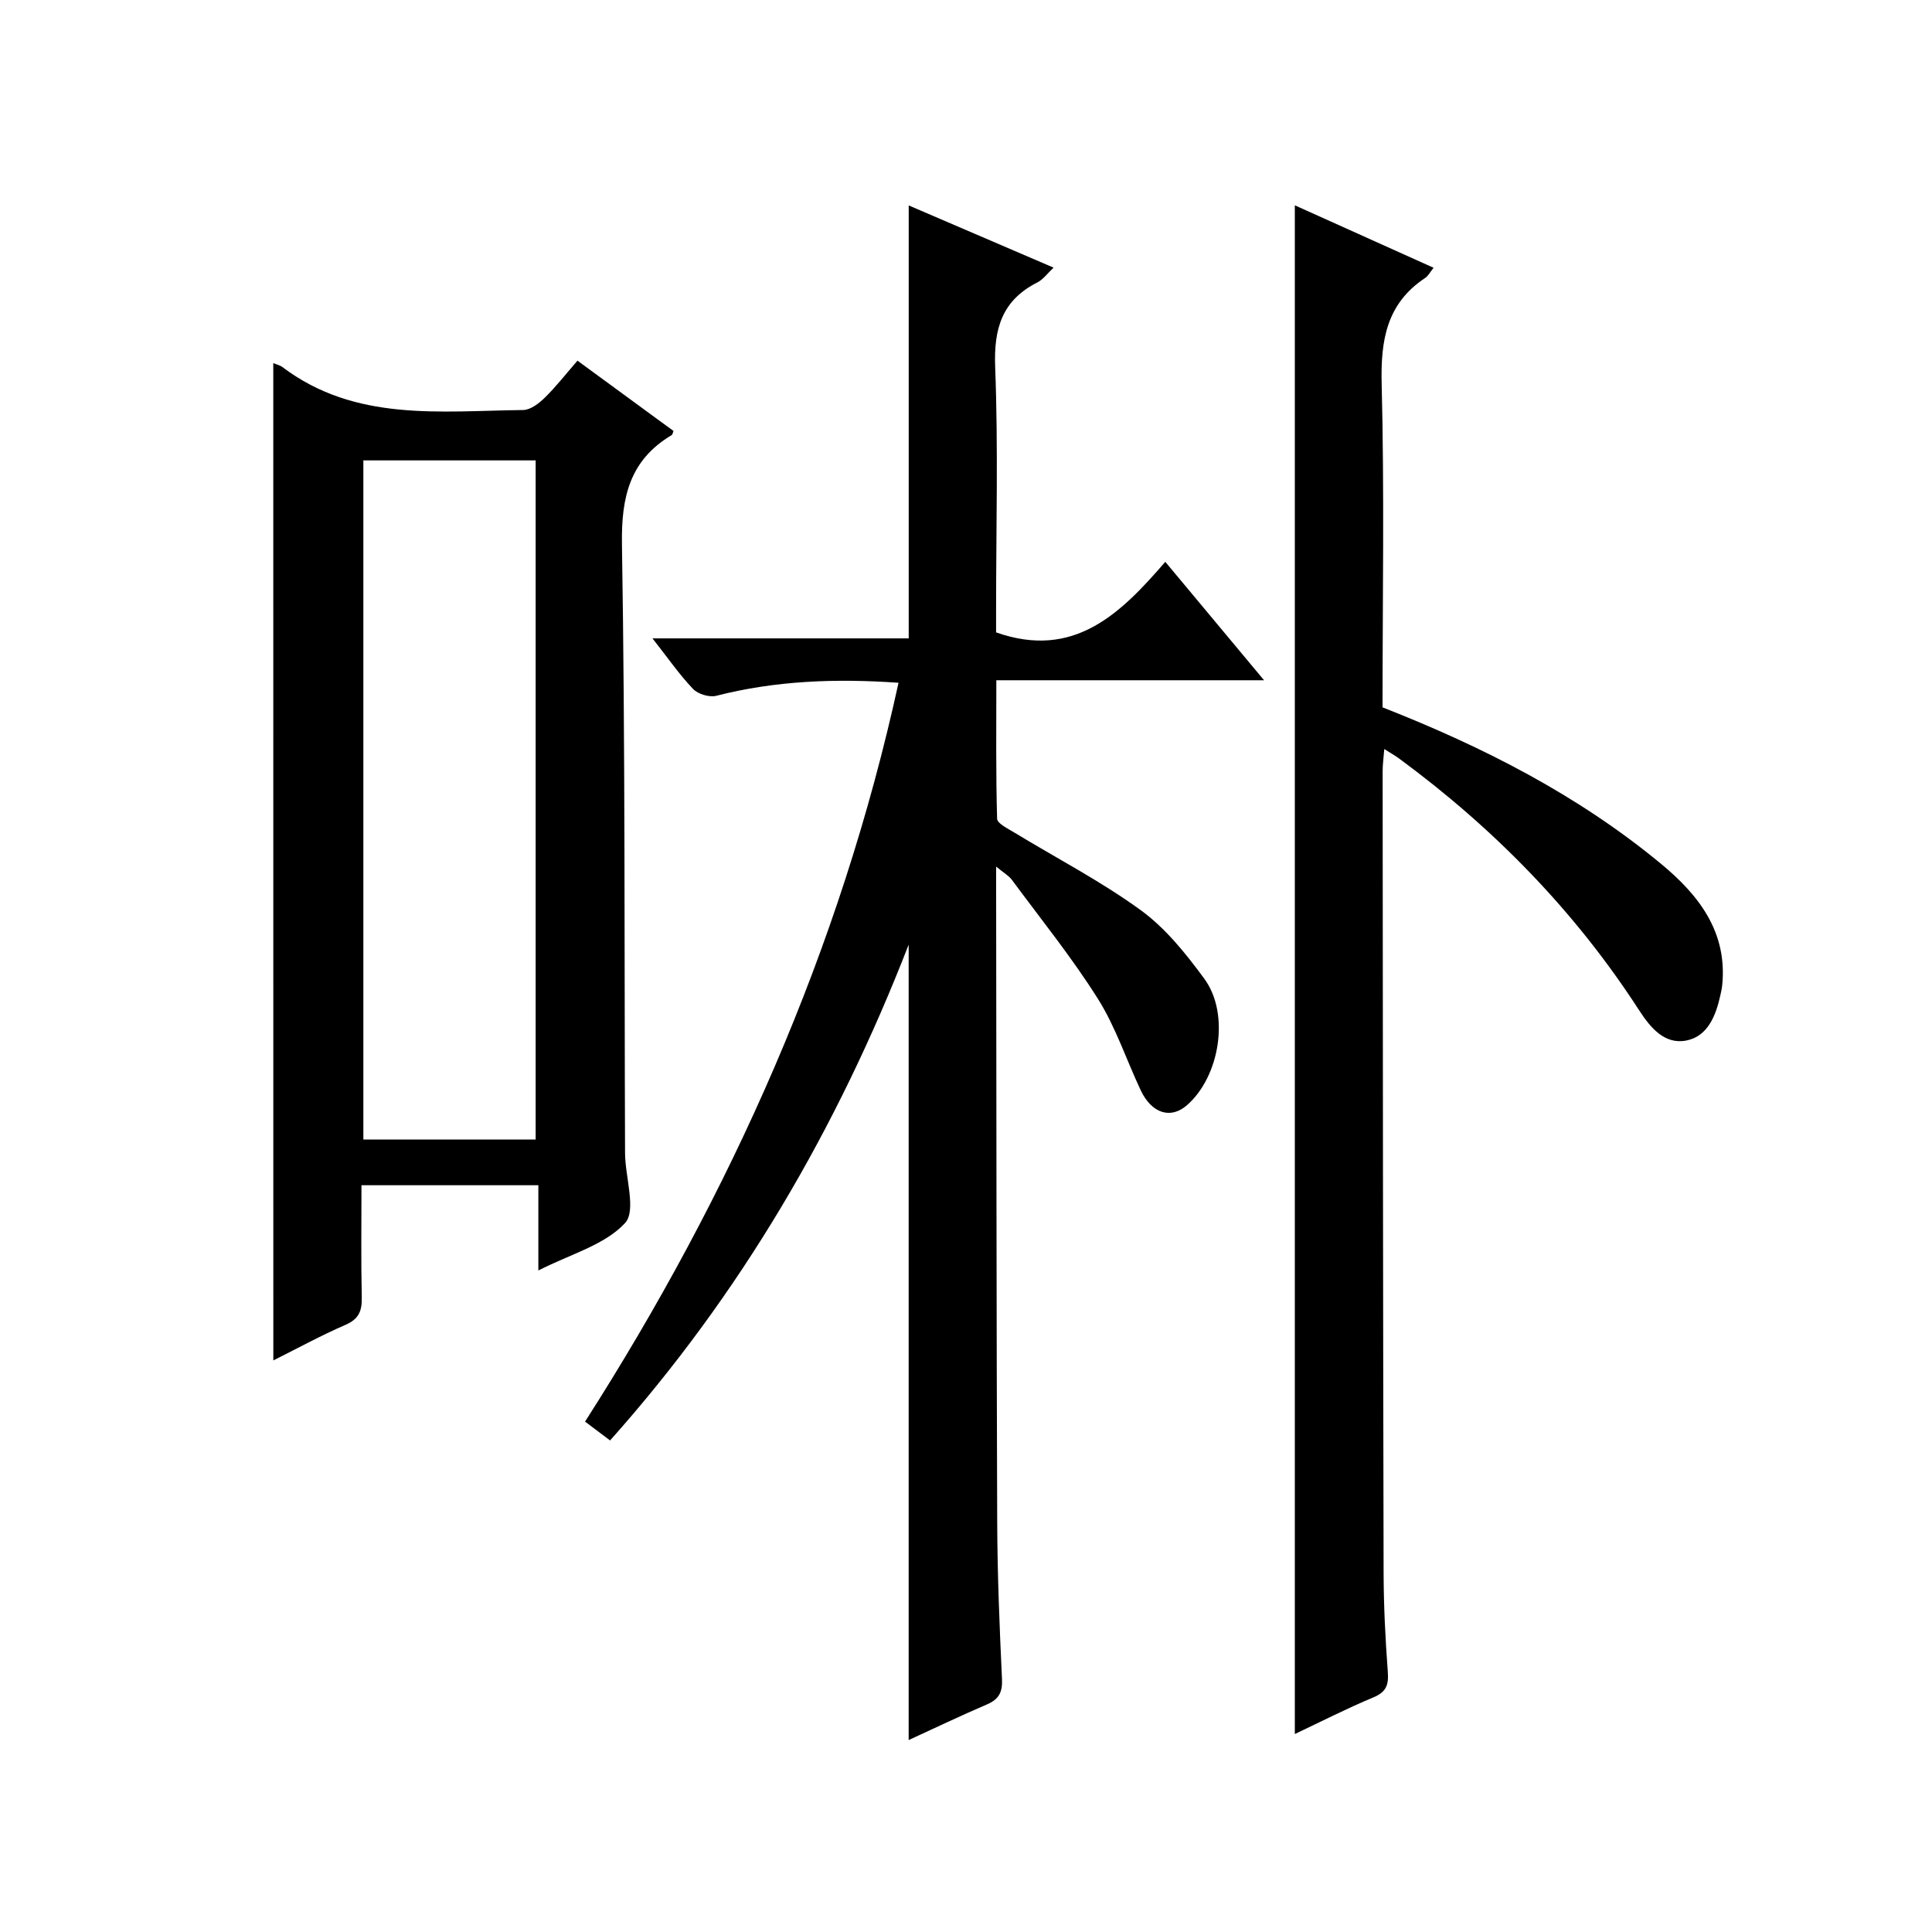
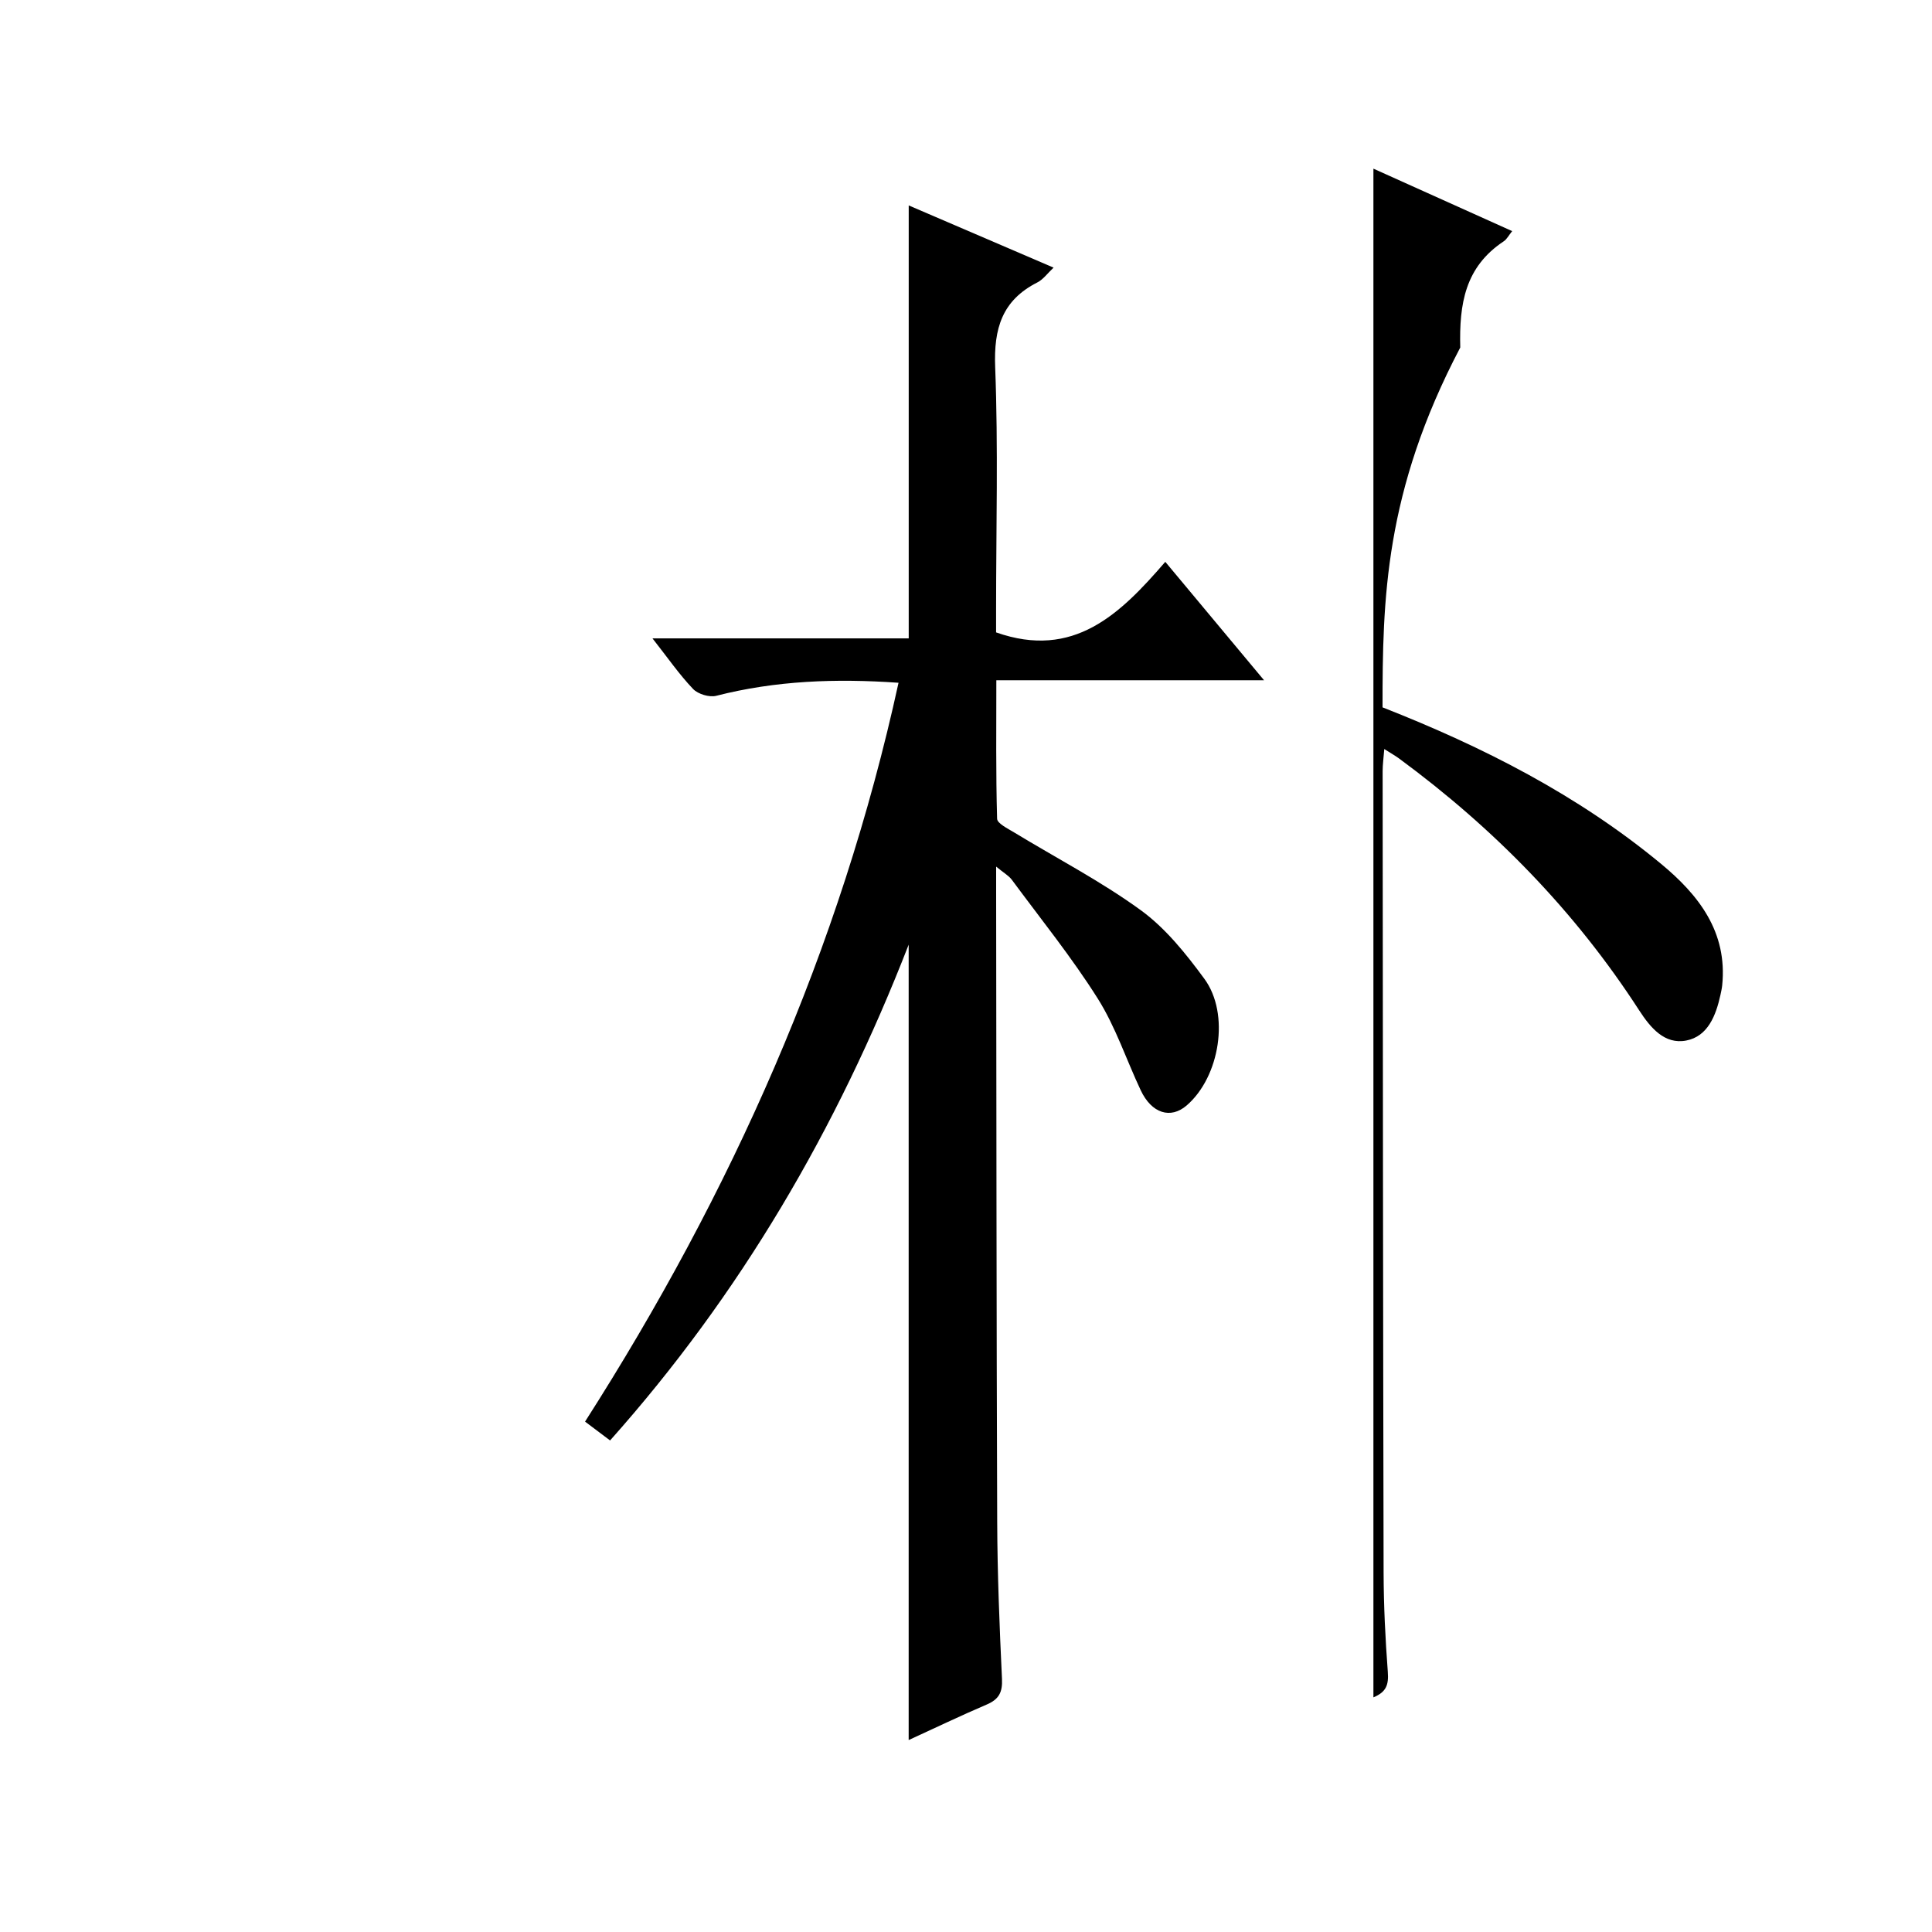
<svg xmlns="http://www.w3.org/2000/svg" version="1.1" id="ZDIC" x="0px" y="0px" viewBox="0 0 400 400" style="enable-background:new 0 0 400 400;" xml:space="preserve">
  <g>
    <path d="M186.03,141.36c-12.98-0.91-25.44-0.45-37.75,2.7c-1.42,0.36-3.77-0.35-4.79-1.42c-2.85-2.99-5.22-6.42-8.4-10.47   c18.22,0,35.71,0,53.05,0c0-30.11,0-59.54,0-89.64c9.72,4.17,19.63,8.43,29.99,12.88c-1.26,1.18-2.14,2.44-3.35,3.06   c-7.32,3.71-9.05,9.55-8.74,17.53c0.64,16.65,0.19,33.34,0.19,50.02c0,1.8,0,3.6,0,4.91c16.07,5.66,25.7-3.8,35.03-14.61   c6.94,8.33,13.38,16.05,20.45,24.52c-18.85,0-36.75,0-55.43,0c0,9.84-0.11,19.26,0.16,28.67c0.03,0.98,2.19,2.02,3.5,2.82   c8.78,5.34,17.97,10.1,26.25,16.12c5.13,3.73,9.35,9.01,13.16,14.2c5.34,7.27,3.19,20.3-3.65,26.21c-3.34,2.89-7.27,1.67-9.53-3.14   c-2.98-6.32-5.19-13.1-8.88-18.96c-5.39-8.55-11.78-16.46-17.8-24.61c-0.63-0.85-1.65-1.41-3.25-2.73c0,2.32,0,3.74,0,5.16   c0.06,43.52,0.06,87.04,0.22,130.55c0.04,10.83,0.48,21.66,0.99,32.48c0.13,2.79-0.66,4.23-3.17,5.3   c-5.43,2.32-10.75,4.88-16.15,7.35c0-54.79,0-109.17,0-164.68c-14.87,38.26-34.89,72.43-61.82,102.65   c-1.82-1.37-3.39-2.55-5.18-3.9C151.39,247,173.97,196.56,186.03,141.36z" />
-     <path d="M56.58,75.18c0.69,0.29,1.37,0.43,1.87,0.8c15.1,11.42,32.7,9.1,49.86,8.91c1.51-0.02,3.25-1.35,4.45-2.52   c2.36-2.31,4.4-4.94,6.8-7.7c6.78,4.97,13.33,9.76,19.88,14.56c-0.15,0.36-0.19,0.73-0.38,0.85c-8.67,5.18-10.45,12.79-10.29,22.62   c0.68,42,0.48,84.02,0.64,126.03c0.02,4.98,2.4,11.9-0.01,14.5c-4.2,4.54-11.27,6.41-17.94,9.81c0-6.33,0-11.85,0-17.65   c-12.34,0-24.1,0-36.62,0c0,7.75-0.11,15.5,0.06,23.26c0.06,2.79-0.63,4.46-3.38,5.65c-4.99,2.16-9.77,4.78-14.93,7.36   C56.58,212.64,56.58,144.11,56.58,75.18z M110.9,235.93c0-47.17,0-93.89,0-140.61c-12.14,0-23.9,0-35.67,0   c0,47.02,0,93.74,0,140.61C87.24,235.93,98.86,235.93,110.9,235.93z" />
-     <path d="M286.24,146.45c20.9,8.2,40.49,18.2,57.64,32.38c7.78,6.43,13.82,14.1,12.68,25.19c-0.07,0.66-0.22,1.31-0.36,1.97   c-0.93,4.24-2.6,8.57-7.07,9.44c-4.5,0.88-7.44-2.67-9.77-6.27c-13.27-20.52-30.07-37.68-49.71-52.13   c-0.79-0.58-1.65-1.06-3.05-1.95c-0.14,1.82-0.34,3.2-0.34,4.57c0.04,55.34,0.08,110.67,0.2,166.01   c0.02,6.82,0.36,13.66,0.87,20.47c0.2,2.7-0.3,4.17-2.98,5.29c-5.47,2.28-10.76,4.99-16.27,7.59c0-105.48,0-210.64,0-316.5   c9.43,4.24,18.95,8.53,28.73,12.93c-0.71,0.87-1.1,1.68-1.75,2.11c-8,5.31-9.23,12.91-9,21.99   C286.63,101.85,286.24,124.18,286.24,146.45z" />
+     <path d="M286.24,146.45c20.9,8.2,40.49,18.2,57.64,32.38c7.78,6.43,13.82,14.1,12.68,25.19c-0.07,0.66-0.22,1.31-0.36,1.97   c-0.93,4.24-2.6,8.57-7.07,9.44c-4.5,0.88-7.44-2.67-9.77-6.27c-13.27-20.52-30.07-37.68-49.71-52.13   c-0.79-0.58-1.65-1.06-3.05-1.95c-0.14,1.82-0.34,3.2-0.34,4.57c0.04,55.34,0.08,110.67,0.2,166.01   c0.02,6.82,0.36,13.66,0.87,20.47c0.2,2.7-0.3,4.17-2.98,5.29c0-105.48,0-210.64,0-316.5   c9.43,4.24,18.95,8.53,28.73,12.93c-0.71,0.87-1.1,1.68-1.75,2.11c-8,5.31-9.23,12.91-9,21.99   C286.63,101.85,286.24,124.18,286.24,146.45z" />
  </g>
</svg>